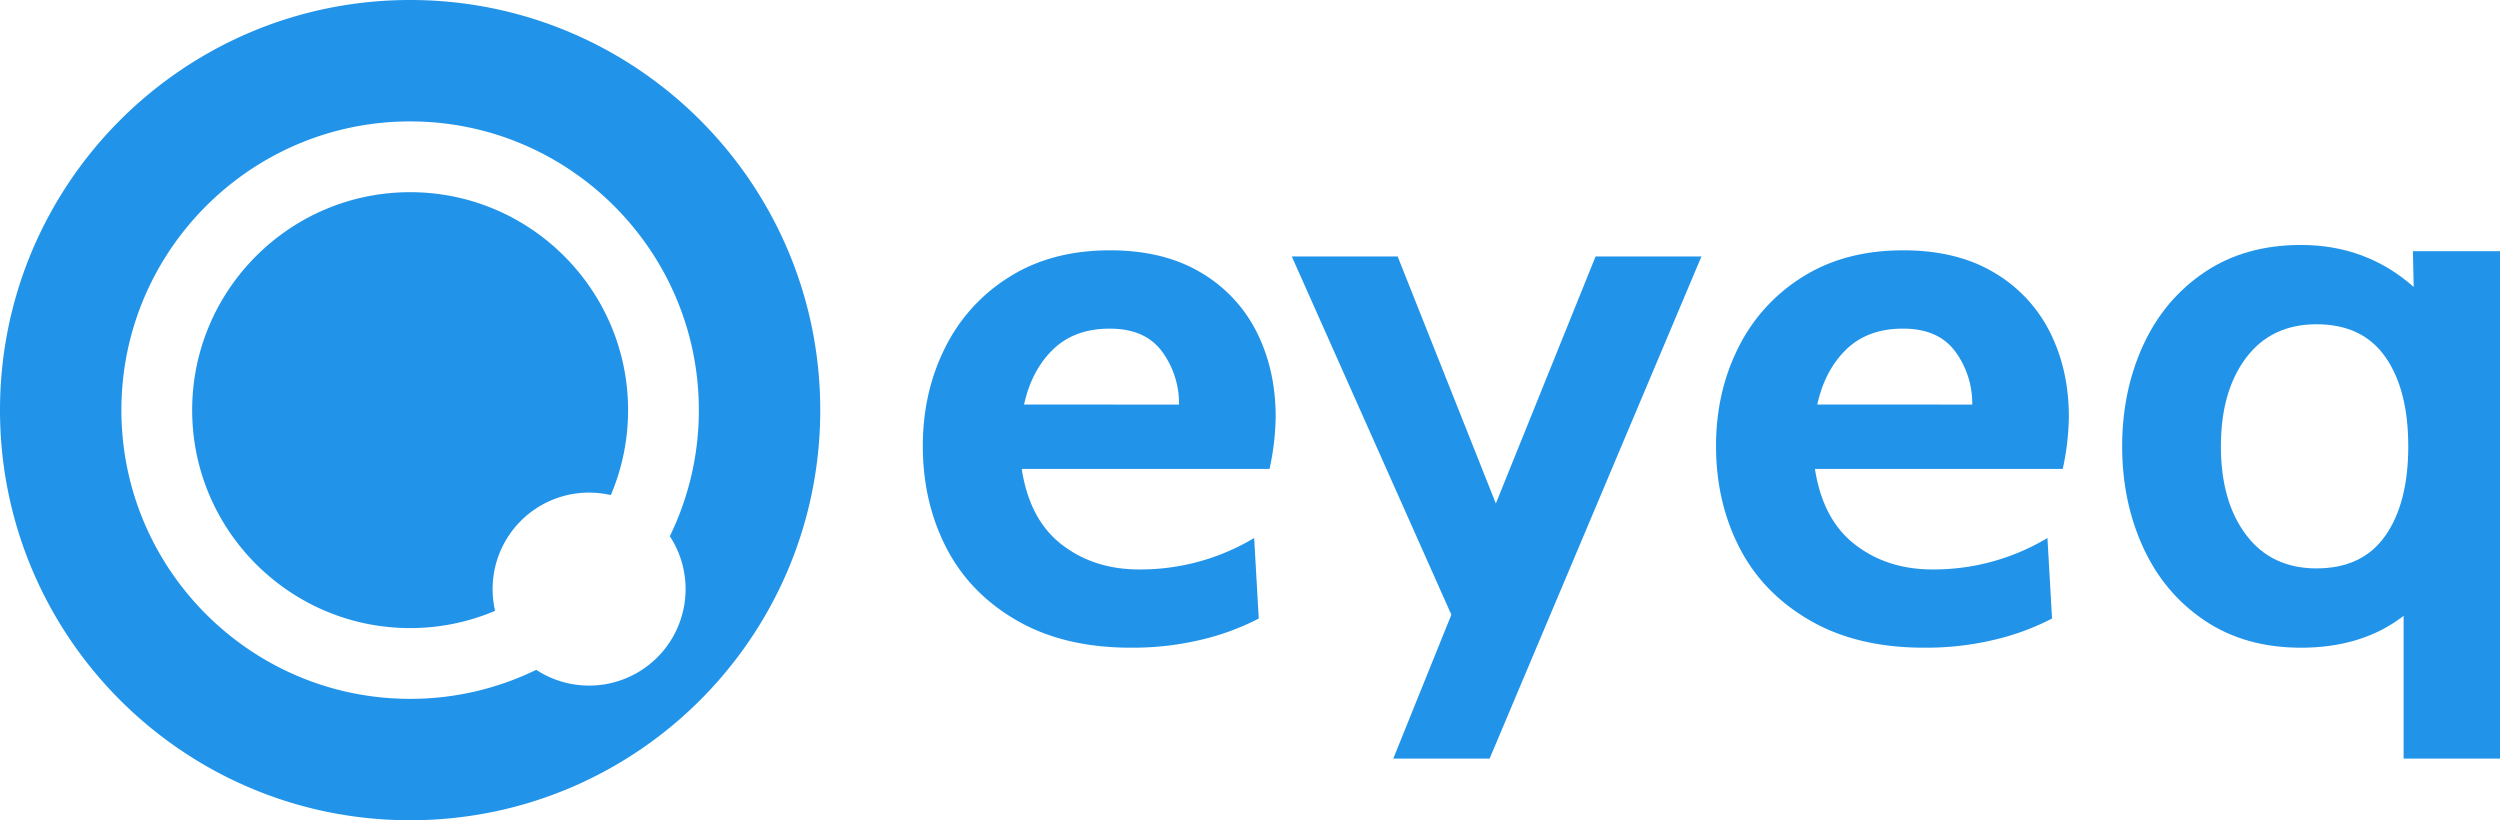
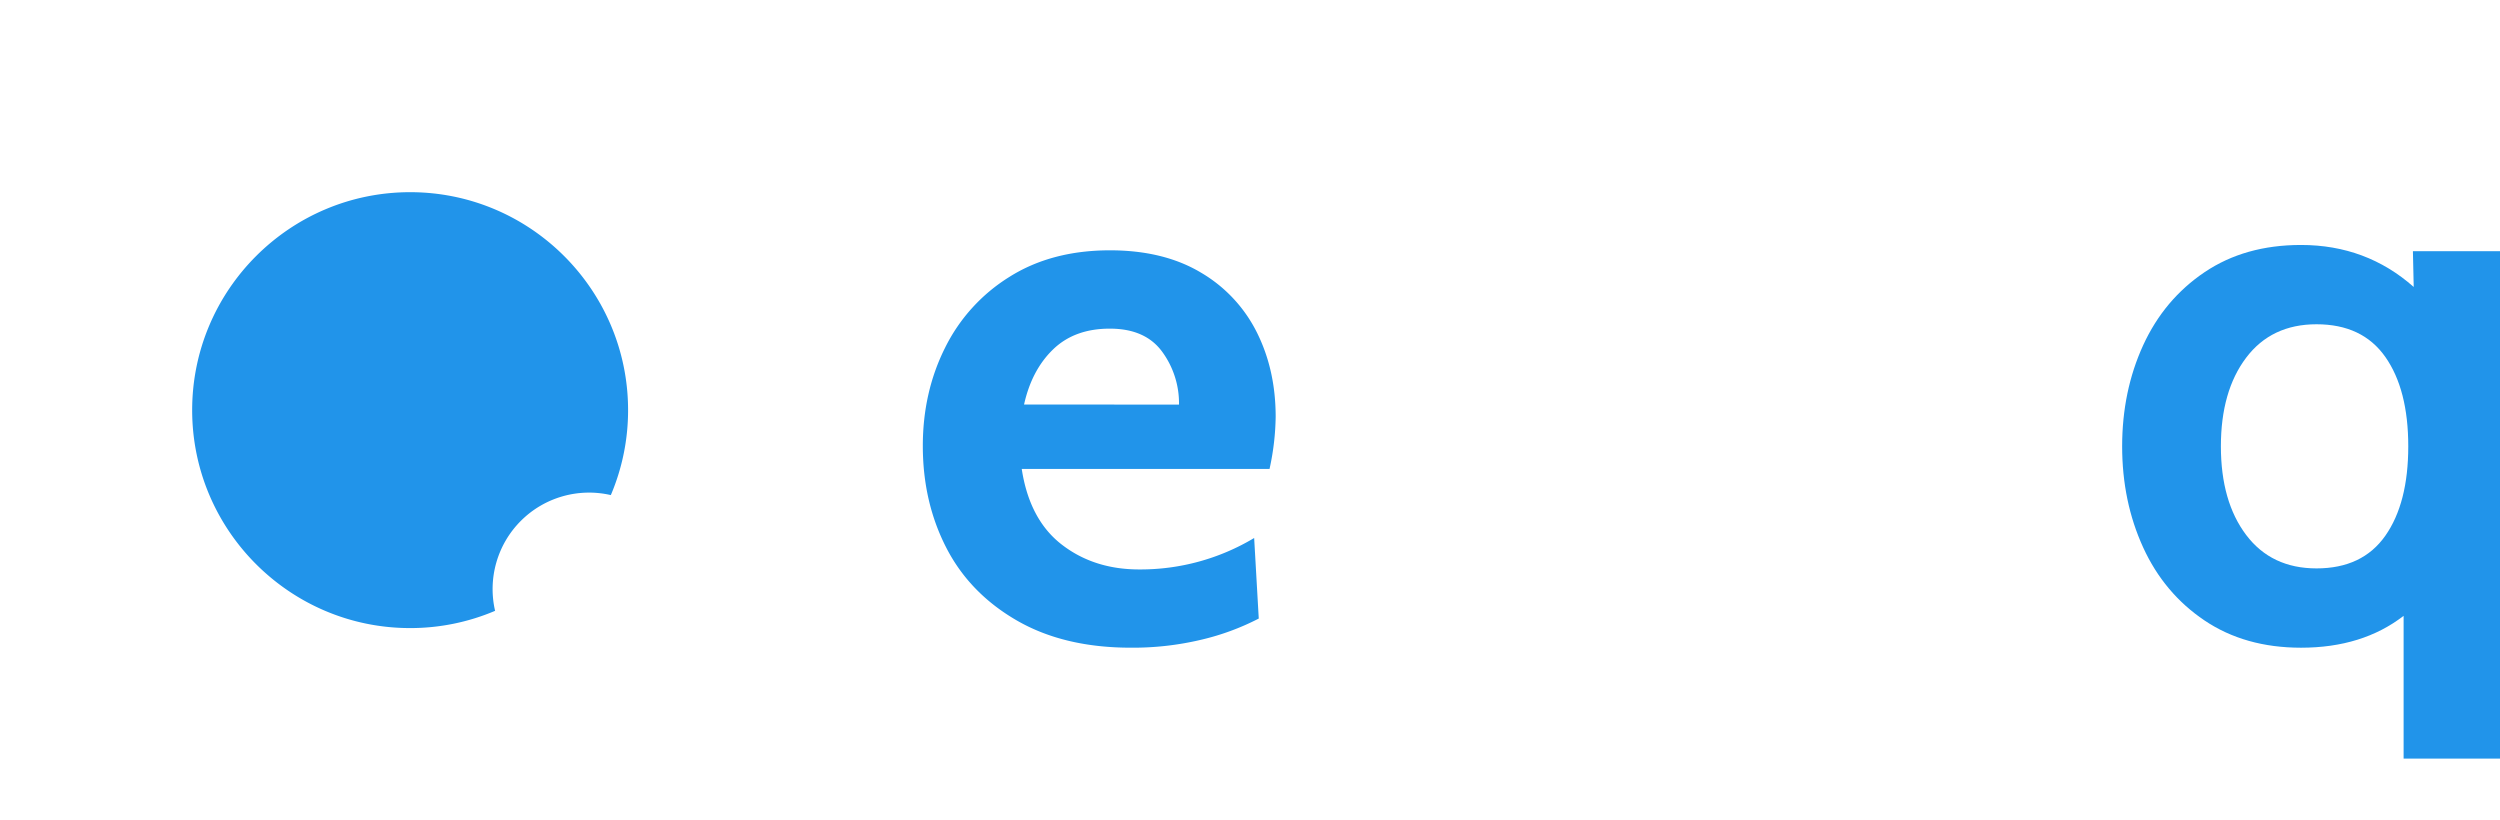
<svg xmlns="http://www.w3.org/2000/svg" viewBox="0 0 1695.64 556.34">
  <defs>
    <style>.cls-1{fill:#2194ea;}</style>
  </defs>
  <title>eyeq-logo-horizontal</title>
  <g id="Layer_2" data-name="Layer 2">
    <g id="Layer_1-2" data-name="Layer 1">
      <path class="cls-1" d="M814.5,184.87q-25.24-15.08-61.66-15.09-39.55,0-68.16,18A118.16,118.16,0,0,0,641,235.86q-15.1,30.18-15.09,66.6,0,38,15.87,68.94t47.87,49.43q32,18.47,77.27,18.47A200.49,200.49,0,0,0,815,433.84a168.71,168.71,0,0,0,38.76-14.31l-3.12-54.63a150,150,0,0,1-78,21.33q-30.71,0-52.55-16.91T693,318.07H861.07a173.86,173.86,0,0,0,4.16-35.38q0-31.73-12.75-57.23A97.34,97.34,0,0,0,814.5,184.87ZM694.57,274.37q5.19-23.41,19.77-37.46t38.5-14q23.93,0,35.38,15.61a59.16,59.16,0,0,1,11.45,35.9Z" />
-       <polygon class="cls-1" points="1014.57 341.49 947.97 173.95 876.16 173.95 984.39 416.93 945 514.52 1010.34 514.52 1154.01 173.95 1082.21 173.95 1014.57 341.49" />
-       <path class="cls-1" d="M1352.51,184.87q-25.24-15.08-61.66-15.09-39.55,0-68.16,18A118.16,118.16,0,0,0,1179,235.86q-15.1,30.18-15.09,66.6,0,38,15.87,68.94t47.87,49.43q32,18.47,77.27,18.47a200.49,200.49,0,0,0,48.13-5.46,168.71,168.71,0,0,0,38.76-14.31l-3.12-54.63a150,150,0,0,1-78,21.33q-30.71,0-52.55-16.91T1231,318.07h168.06a173.86,173.86,0,0,0,4.16-35.38q0-31.73-12.75-57.23A97.34,97.34,0,0,0,1352.51,184.87Zm-119.93,89.49q5.19-23.41,19.77-37.46t38.5-14q23.93,0,35.38,15.61a59.16,59.16,0,0,1,11.45,35.9Z" />
-       <path class="cls-1" d="M278.17,0C124.54,0,0,124.54,0,278.17S124.54,556.34,278.17,556.34,556.34,431.8,556.34,278.17,431.8,0,278.17,0ZM465,399.56A65.44,65.44,0,0,1,363.7,454.31,194.64,194.64,0,0,1,278.17,474c-108,0-195.83-87.85-195.83-195.83S170.19,82.35,278.17,82.35,474,170.19,474,278.17a194.64,194.64,0,0,1-19.69,85.53A65.12,65.12,0,0,1,465,399.56Z" />
      <path class="cls-1" d="M278.17,130.35c-81.51,0-147.83,66.31-147.83,147.83S196.66,426,278.17,426a147,147,0,0,0,57.63-11.7A65.43,65.43,0,0,1,414.3,335.8,147,147,0,0,0,426,278.17C426,196.66,359.68,130.35,278.17,130.35Z" />
      <path class="cls-1" d="M1636.57,170.37l.54,24.26q-32.17-28.48-76.46-28.48-38,0-65.39,18.46t-41.66,49.57q-14.24,31.12-14.24,68.55t14.24,68.55q14.24,31.12,41.66,49.57t65.39,18.46q41.65,0,69.61-21.62v96.83h65.39V170.37Zm-18.71,193q-15.56,22.15-46.67,22.15-30.59,0-47.72-22.68t-17.14-60.11q0-37.44,17.14-60.12t47.72-22.67q31.11,0,46.67,22.15t15.56,60.64Q1633.42,341.23,1617.86,363.37Z" />
    </g>
  </g>
</svg>